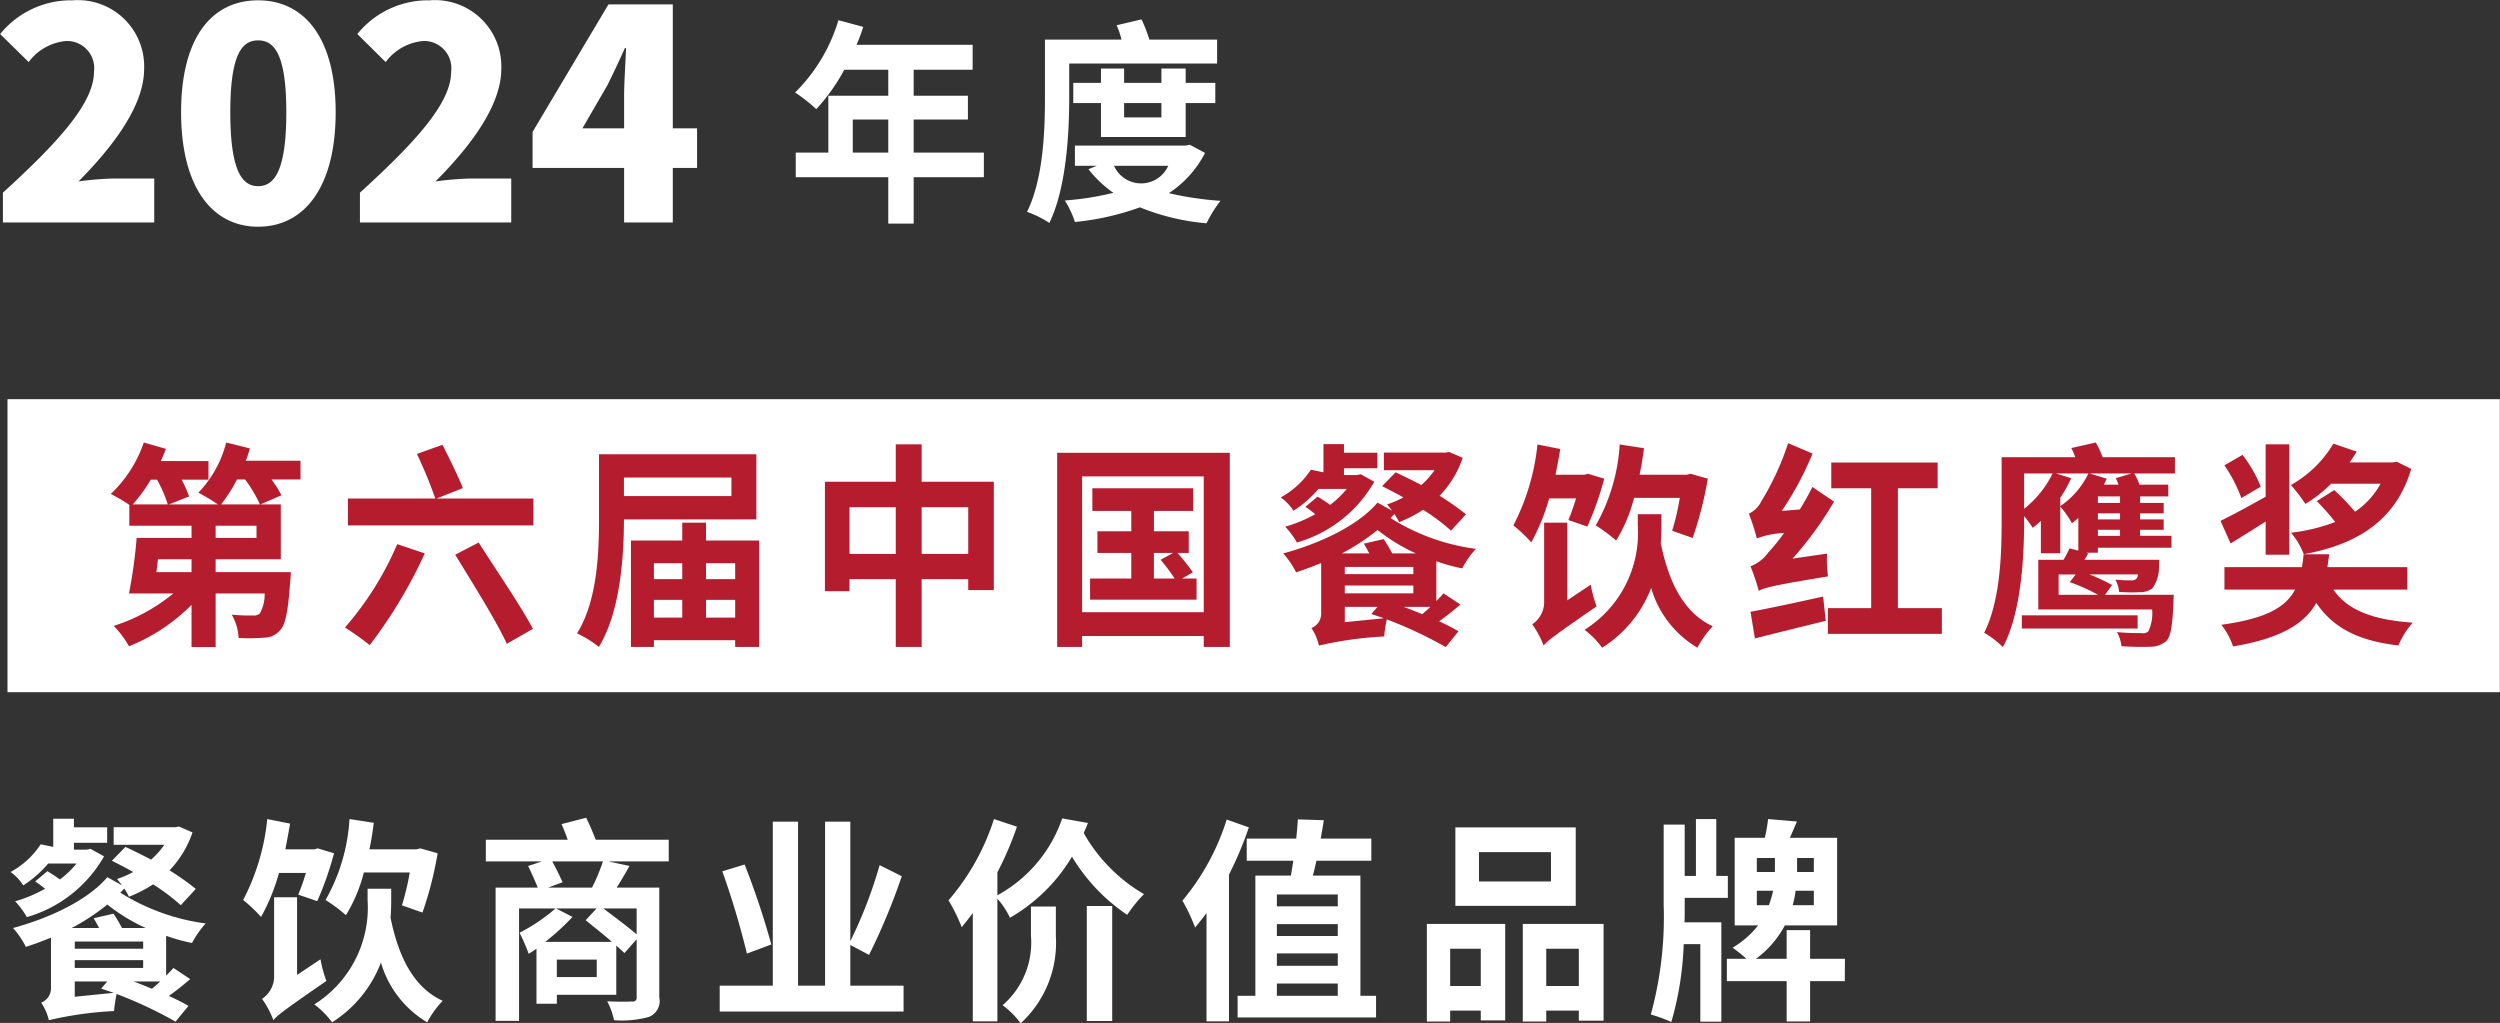
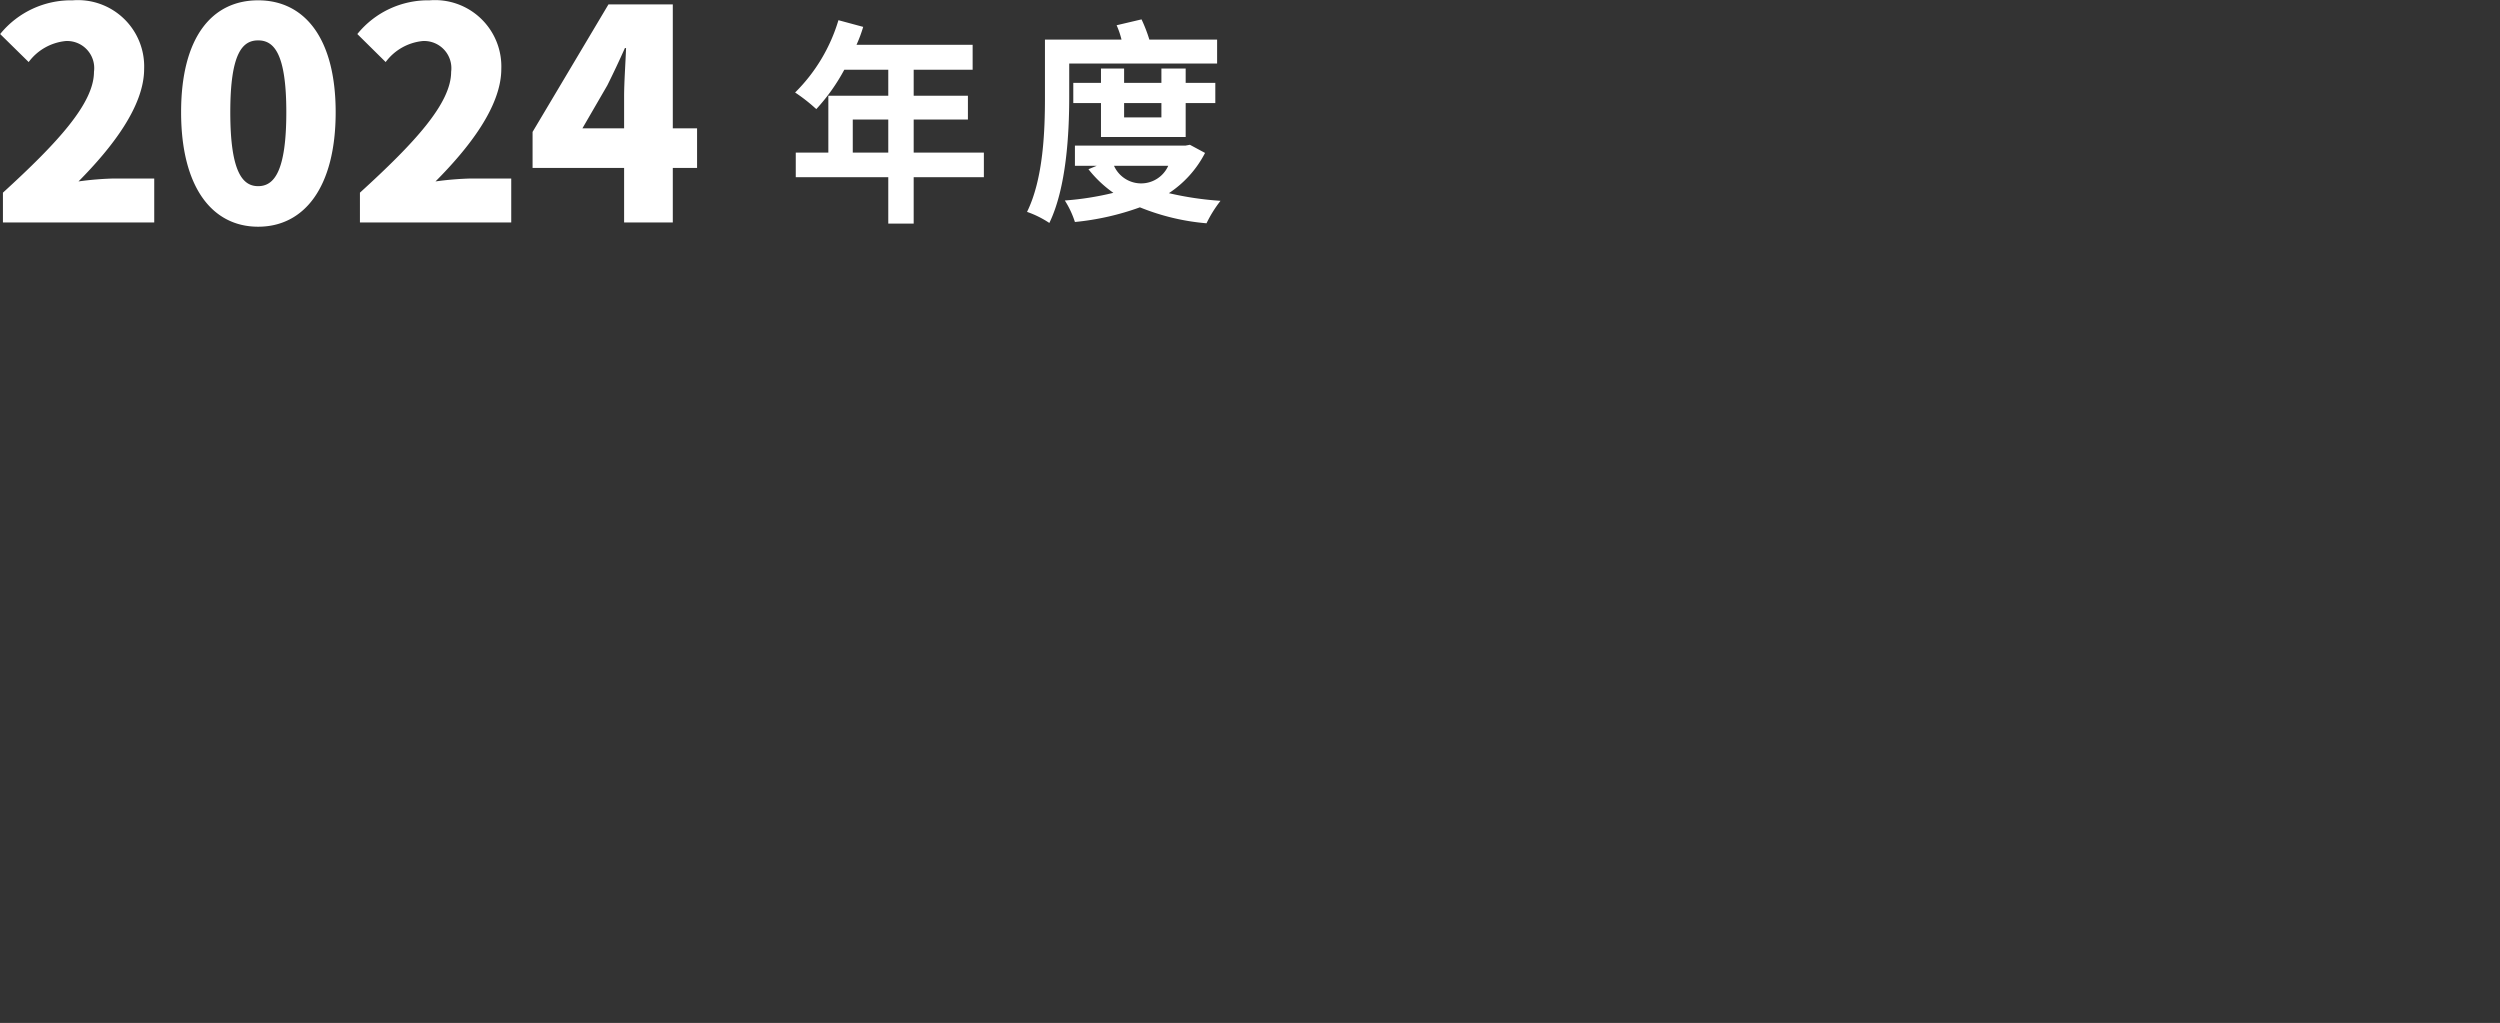
<svg xmlns="http://www.w3.org/2000/svg" id="_2024年度" data-name="2024年度" width="230.25" height="94.215" viewBox="0 0 153.5 62.81">
  <rect x="0" y="0" width="153.5" height="62.81" fill="#333333" stroke="none" />
  <defs>
    <style>
      .cls-1 {
        fill: #fff;
      }

      .cls-1, .cls-2 {
        fill-rule: evenodd;
      }

      .cls-2 {
        fill: #b51c2e;
      }
    </style>
  </defs>
-   <path id="形状_17_拷贝_2" data-name="形状 17 拷贝 2" class="cls-1" d="M3778.02,6687H3624.99v-17.99h153.03V6687Z" transform="translate(-3624.53 -6644.5)" />
-   <path id="餐饮商业价值品牌_拷贝" data-name="餐饮商业价值品牌 拷贝" class="cls-1" d="M3629.23,6697.52a5.958,5.958,0,0,1-1.02.98c-0.26-.19-0.53-0.36-0.77-0.51l-0.75.63c0.2,0.13.41,0.29,0.61,0.45a8.871,8.871,0,0,1-1.84.77,5.19,5.19,0,0,1,.72.97,8.014,8.014,0,0,0,4.74-3.73l-0.83-.46-0.23.05h-0.79v-0.42h2.04v-0.95h-2.04v-0.53h-1.27v1.73l-0.77-.16a5.145,5.145,0,0,1-1.85,1.7,3.053,3.053,0,0,1,.78.82,6.694,6.694,0,0,0,1.53-1.34h1.74Zm2.79,3.96a9.274,9.274,0,0,0-.52-0.88l-1.22.28c0.11,0.17.22,0.39,0.34,0.6h-1.69a13.368,13.368,0,0,0,2.19-1.44,11.26,11.26,0,0,0,2.36,1.44h-1.46Zm2.35,3.28c-0.17.16-.33,0.3-0.51,0.45-0.38-.16-0.76-0.31-1.13-0.45h1.64Zm-5.25.94v-0.94h2l-0.38.44c0.24,0.08.51,0.17,0.77,0.26Zm0-2.25h4.2v0.48h-4.2v-0.48Zm4.2-1.14v0.44h-4.2v-0.44h4.2Zm3.23-3.23a15.359,15.359,0,0,0-1.61-1.14,6.329,6.329,0,0,0,1.41-2.33l-0.83-.36-0.22.04h-3.79v1.08h3.11a5.024,5.024,0,0,1-.81.91c-0.54-.28-1.08-0.55-1.58-0.78l-0.83.85c0.4,0.2.86,0.44,1.31,0.69a6.058,6.058,0,0,1-.99.43c0.08,0.11.19,0.24,0.3,0.39l-0.9-.5c-1.22,1.44-3.61,2.53-5.79,3.12a5.3,5.3,0,0,1,.79,1.16c0.52-.17,1.03-0.36,1.54-0.57v3.09a0.938,0.938,0,0,1-.6.9,3.283,3.283,0,0,1,.47,1.08,21.951,21.951,0,0,1,4-.56,9.649,9.649,0,0,1,.16-1.05,26.1,26.1,0,0,1,3.62,1.7l0.79-.97c-0.33-.19-0.74-0.4-1.2-0.61,0.44-.31.88-0.67,1.31-1.03l-1.03-.69a6.416,6.416,0,0,1-.45.47v-2.44a11.78,11.78,0,0,0,1.59.44,5.882,5.882,0,0,1,.84-1.2,13.038,13.038,0,0,1-5.24-1.89c0.09-.09.16-0.17,0.24-0.25a3.937,3.937,0,0,1,.29.5,8.274,8.274,0,0,0,1.48-.76,12.446,12.446,0,0,1,1.7,1.28Zm13.14-1.01a16.873,16.873,0,0,1-.48,2.02l1.26,0.44a21.829,21.829,0,0,0,.93-3.64l-1.06-.3-0.24.06h-2.89c0.12-.54.2-1.07,0.27-1.63l-1.49-.23a11.453,11.453,0,0,1-1.47,4.97,10.145,10.145,0,0,1,1.25.93,9.348,9.348,0,0,0,1.1-2.62h2.82Zm-6.38.03a11.783,11.783,0,0,1-.47,1.33l1.17,0.4a20.009,20.009,0,0,0,1.03-2.94l-1-.3-0.22.06h-1.77c0.1-.52.2-1.04,0.29-1.58l-1.4-.28a13.629,13.629,0,0,1-1.48,4.97,9.145,9.145,0,0,1,1.1,1.04,12.417,12.417,0,0,0,1.1-2.7h1.65Zm-0.54,6.26v-4.77h-1.41v4.97a1.655,1.655,0,0,1-.74,1.27,5.893,5.893,0,0,1,.7,1.31c0.24-.31.68-0.63,3.25-2.41a7.531,7.531,0,0,1-.36-1.33Zm5.78-5.29h-1.45v0.69a7.022,7.022,0,0,1-3.27,6.41,5.407,5.407,0,0,1,1.09,1.1,7.505,7.505,0,0,0,3-3.67,6.319,6.319,0,0,0,2.84,3.67,6,6,0,0,1,.95-1.32c-1.81-.83-2.72-2.74-3.2-5.1,0.03-.38.04-0.74,0.04-1.06v-0.72Zm9.63-.07,0.89-.33c-0.14-.33-0.4-0.85-0.63-1.28h3.11a11.468,11.468,0,0,1-.67,1.61h-2.7Zm5.44,2.87c-0.53-.46-1.37-1.08-2.04-1.59h2.04v1.59Zm-5.61.46a14.886,14.886,0,0,0,1.67-1.53l-1-.52h2.48l-0.67.72c0.48,0.4,1.11.88,1.61,1.33h-4.09Zm3.16,2.16h-2.45v-1.07h2.45v1.07Zm4.42-8.43h-4.48c-0.17-.43-0.38-0.93-0.59-1.35l-1.51.39c0.13,0.29.26,0.63,0.38,0.96h-5.03v1.33h3.45l-0.85.28c0.19,0.41.43,0.93,0.59,1.33h-2.59v8.18h1.44v-6.9h2.24a11.113,11.113,0,0,1-2.21,1.49,10.982,10.982,0,0,1,.56,1.29,5.5,5.5,0,0,0,.48-0.31v3.38h1.25v-0.55h3.65v-3.02c0.2,0.17.36,0.33,0.5,0.46l0.75-.85v3.56a0.225,0.225,0,0,1-.28.26c-0.19.02-.91,0.02-1.53-0.01a4.146,4.146,0,0,1,.42,1.16,6.2,6.2,0,0,0,2.14-.2,1.046,1.046,0,0,0,.64-1.2V6699h-2.62c0.26-.4.53-0.86,0.79-1.33l-1.3-.28h3.71v-1.33Zm6.3,6.43a49.506,49.506,0,0,0-1.64-4.91l-1.37.42a50.1,50.1,0,0,1,1.51,5.05Zm4.85,2.53v-2.5l1.15,0.61a39.124,39.124,0,0,0,2.01-4.83l-1.36-.68a27.984,27.984,0,0,1-1.8,4.67v-7.34h-1.55v10.07h-1.66v-10.07h-1.55v10.07h-3.26v1.59h11.29v-1.59h-3.27Zm11.09-3.06a5.073,5.073,0,0,1-1.74,4.26,5.307,5.307,0,0,1,1.11,1.11,6.7,6.7,0,0,0,2.16-5.34v-1.83h-1.53v1.8Zm3.43,5.23h1.56v-7.06h-1.56v7.06Zm-1.51-12.44a8.519,8.519,0,0,1-3.98,4.72v-1.41a19.991,19.991,0,0,0,1.2-2.8l-1.41-.47a14.273,14.273,0,0,1-2.79,4.99,10.935,10.935,0,0,1,.81,1.65c0.22-.27.45-0.56,0.68-0.87v6.65h1.51v-7.53a4.818,4.818,0,0,1,.77,1.17,10.543,10.543,0,0,0,3.81-3.75,11.3,11.3,0,0,0,3.39,3.57,8.527,8.527,0,0,1,1.03-1.27,10.091,10.091,0,0,1-3.7-3.75c0.09-.22.18-0.4,0.26-0.62Zm10.1,0.07a14.471,14.471,0,0,1-2.72,4.98,11.119,11.119,0,0,1,.78,1.65c0.23-.28.47-0.58,0.7-0.89v6.65h1.38v-9.01a22.039,22.039,0,0,0,1.22-2.9Zm3.08,10.07h3.74v0.75h-3.74v-0.75Zm3.74-5.47v0.73h-3.74v-0.73h3.74Zm0,3.62v0.76h-3.74v-0.76h3.74Zm0-1.07h-3.74v-0.73h3.74v0.73Zm1.39,3.67v-7.38h-2.92c0.08-.28.14-0.58,0.22-0.91h3.37v-1.36h-3.11c0.07-.38.14-0.76,0.19-1.13l-1.59-.05c-0.02.37-.06,0.76-0.1,1.18h-3.04v1.36h2.86c-0.05.32-.1,0.63-0.15,0.91h-2.18v7.38h-1.09v1.33h8.5v-1.33h-0.96Zm11.7-7.02h-4.42v-1.8h4.42v1.8Zm1.52-3.32h-7.39v4.82h7.39v-4.82Zm-5.83,7.45v2.29h-1.88v-2.29h1.88Zm-3.31,4.47h1.43v-0.67h1.88v0.6h1.5v-5.92h-4.81v5.99Zm7.33-2.18v-2.29h2v2.29h-2Zm-1.44-3.81v5.99h1.44v-0.67h2v0.62h1.52v-5.94h-4.96Zm9.94-1.6h2.65v-1.35h-0.71v-3.49h-1.25v3.49h-0.69v-3.15h-1.29v4.95a22.556,22.556,0,0,1-.79,6.71,9.363,9.363,0,0,1,1.26.46,19.52,19.52,0,0,0,.76-4.78h1.02v4.76h1.29v-6.1h-2.26c0.01-.37.01-0.73,0.01-1.05v-0.45Zm4.43,0.45v-0.89h1a6.348,6.348,0,0,1-.26.89h-0.74Zm0-2.9h1.11v0.86h-1.11v-0.86Zm3.5,0.86h-1.03v-0.86h1.03v0.86Zm0,2.04h-1.3a5.852,5.852,0,0,0,.18-0.89h1.12v0.89Zm1.91,3.29h-2.14v-1.76h-1.44v1.76h-1.88a6.131,6.131,0,0,0,1.77-2.05h3.21v-5.38h-2.9c0.14-.32.29-0.67,0.43-1l-1.77-.15a8.982,8.982,0,0,1-.2,1.15h-1.85v5.38h1.44a5.647,5.647,0,0,1-1.57,1.37,8.433,8.433,0,0,1,.85.68h-1.2v1.37h3.67v2.48h1.44v-2.48h2.13Z" transform="translate(-3624.53 -6644.5)" />
  <path id="年度_拷贝" data-name="年度  拷贝" class="cls-1" d="M3676.89,6653.87v-2.03h2.18v2.03h-2.18Zm8.05,0h-4.31v-2.03h3.33v-1.46h-3.33v-1.6h3.62v-1.53h-7.13a8.543,8.543,0,0,0,.41-1.1l-1.52-.41a10.457,10.457,0,0,1-2.66,4.44,10.273,10.273,0,0,1,1.3,1.02,11.738,11.738,0,0,0,1.72-2.42h2.7v1.6h-3.68v3.49h-2v1.51h5.68v2.85h1.56v-2.85h4.31v-1.51Zm5.24-5.47h9.08v-1.47h-4.16a9.122,9.122,0,0,0-.48-1.24l-1.53.36a5.04,5.04,0,0,1,.3.88h-4.7v3.54c0,2.02-.09,4.99-1.1,7.04a6.04,6.04,0,0,1,1.37.68c1.05-2.17,1.22-5.5,1.22-7.73v-2.06Zm5.66,2.43v0.88h-2.29v-0.88h2.29Zm1.49,2.08v-2.08h1.82v-1.24h-1.82v-0.88h-1.49v0.88h-2.29v-0.88h-1.42v0.88h-1.7v1.24h1.7v2.08h5.2Zm-1.07,1.77a1.823,1.823,0,0,1-3.33,0h3.33Zm1.33-1.29-0.27.05h-6.79v1.24h1.34l-0.51.21a7.27,7.27,0,0,0,1.53,1.45,18.032,18.032,0,0,1-2.98.47,5.667,5.667,0,0,1,.62,1.32,16.3,16.3,0,0,0,3.99-.9,13.946,13.946,0,0,0,4.09.98,7.58,7.58,0,0,1,.86-1.38,19.427,19.427,0,0,1-3.17-.47,6.539,6.539,0,0,0,2.22-2.47Z" transform="translate(-3624.53 -6644.5)" />
-   <path id="第六届中国餐饮红鹰奖_拷贝" data-name="第六届中国餐饮红鹰奖 拷贝" class="cls-2" d="M3638.1,6675.47a8.954,8.954,0,0,0,.98-1.53h0.5a8.272,8.272,0,0,1,.91,1.53h-2.39Zm2.18,2.06h-2.51v-0.75h2.51v0.75Zm-3.99,2.1h-2.16c0.04-.26.06-0.52,0.1-0.79h2.06v0.79Zm-2.12-5.68a7.865,7.865,0,0,1,.66,1.52h-2.15a9.96,9.96,0,0,0,1.11-1.52h0.38Zm8.81-1.16h-3.36a6.122,6.122,0,0,0,.25-0.76l-1.45-.36a6.908,6.908,0,0,1-1.71,3.08,12.273,12.273,0,0,1,1.2.72h-3.01l1.24-.49a7.726,7.726,0,0,0-.46-1.03h1.65v-1.14h-2.92c0.11-.26.21-0.51,0.31-0.75l-1.36-.39a7.842,7.842,0,0,1-2.03,3.16,9.906,9.906,0,0,1,1.14.67v1.28h3.82v0.75h-3.37a30.557,30.557,0,0,1-.47,3.41h2.72a11,11,0,0,1-3.66,1.99,5.849,5.849,0,0,1,.94,1.25,11.388,11.388,0,0,0,3.84-2.54v2.59h1.48v-3.29h3.01a2.373,2.373,0,0,1-.3,1.23,0.542,0.542,0,0,1-.43.12,11.149,11.149,0,0,1-1.29-.05,3.213,3.213,0,0,1,.42,1.43,11.326,11.326,0,0,0,1.6-.02,1.275,1.275,0,0,0,.96-0.47c0.33-.35.48-1.21,0.61-2.98,0.02-.19.04-0.57,0.04-0.57h-4.62v-0.79h4v-3.37h-1.25l1.29-.56a6.773,6.773,0,0,0-.61-0.97h1.78v-1.15Zm5.94,5.12a19.345,19.345,0,0,1-3.21,5.12,16.378,16.378,0,0,1,1.52,1.08,29.321,29.321,0,0,0,3.38-5.63Zm3.56,0.65c1.06,1.73,2.54,4.09,3.17,5.47l1.6-.92c-0.73-1.39-2.28-3.64-3.33-5.3Zm-1.15-3.45,1.62-.64c-0.27-.7-0.84-1.84-1.25-2.66l-1.57.56a29.231,29.231,0,0,1,1.13,2.74h-5.37v1.65h11.39v-1.65h-5.95Zm18.11-1.29v1.14h-6.6v-1.14h6.6Zm1.53,2.57v-4h-9.66v3.91c0,2.09-.09,5.07-1.35,7.09a6.706,6.706,0,0,1,1.34.83c1.31-2.14,1.54-5.53,1.54-7.83h8.13Zm-3.09,6.03v-1.09h1.79v1.09h-1.79Zm-3.2-1.09h1.74v1.09h-1.74v-1.09Zm1.74-2.25v0.98h-1.74v-0.98h1.74Zm3.25,0v0.98h-1.79v-0.98h1.79Zm-1.79-1.39v-1.1h-1.46v1.1h-3.15v6.53h1.41v-0.41h4.99v0.41h1.47v-6.53h-3.26Zm13.24,0.82v-2.87h2.86v2.87h-2.86Zm-4.43,0v-2.87h2.84v2.87h-2.84Zm4.43-4.43v-2.3h-1.59v2.3h-4.35v6.72h1.51v-0.74h2.84v4.16h1.59v-4.16h2.86v0.67h1.57v-6.65h-4.43Zm14.26,4.37h1.18l-0.77.42a11.086,11.086,0,0,1,.86,1.15h-1.27v-1.57Zm1.73,1.57,0.66-.38a10.7,10.7,0,0,0-.95-1.19h0.7v-1.33h-2.14v-1.25h2.41v-1.39h-6.19v1.39h2.39v1.25h-2.08v1.33h2.08v1.57h-2.53v1.3H3698v-1.3h-0.89Zm-6.14,2.07v-8.34h7.47v8.34h-7.47Zm-1.53-9.79v11.92h1.53v-0.67h7.47v0.67h1.6V6672.3h-10.6Zm17.78,2.22a5.958,5.958,0,0,1-1.02.98c-0.26-.19-0.53-0.36-0.77-0.51l-0.75.63c0.2,0.13.41,0.29,0.61,0.45a8.728,8.728,0,0,1-1.85.77,4.785,4.785,0,0,1,.72.97,8,8,0,0,0,4.75-3.73l-0.83-.46-0.23.05h-0.8v-0.42h2.05v-0.95h-2.05v-0.53h-1.26v1.73l-0.77-.16a5.231,5.231,0,0,1-1.85,1.7,3.216,3.216,0,0,1,.78.82,6.694,6.694,0,0,0,1.53-1.34h1.74Zm2.79,3.96c-0.15-.29-0.36-0.63-0.52-0.88l-1.22.28c0.11,0.17.22,0.39,0.34,0.6h-1.69a13.368,13.368,0,0,0,2.19-1.44,11.26,11.26,0,0,0,2.36,1.44h-1.46Zm2.35,3.28c-0.17.16-.33,0.3-0.51,0.45q-0.57-.24-1.14-0.45h1.65Zm-5.26.94v-0.94h2.01l-0.38.44c0.24,0.08.51,0.17,0.77,0.26Zm0-2.25h4.21v0.48h-4.21v-0.48Zm4.21-1.14v0.44h-4.21v-0.44h4.21Zm3.23-3.23a15.607,15.607,0,0,0-1.62-1.14,6.217,6.217,0,0,0,1.42-2.33l-0.84-.36-0.21.04h-3.79v1.08h3.11a5.024,5.024,0,0,1-.81.91c-0.54-.28-1.09-0.55-1.58-0.78l-0.83.85c0.4,0.2.86,0.44,1.31,0.69a6.152,6.152,0,0,1-1,.43c0.09,0.11.19,0.24,0.31,0.39l-0.9-.5c-1.22,1.44-3.61,2.53-5.79,3.12a5.3,5.3,0,0,1,.79,1.16c0.52-.17,1.03-0.36,1.54-0.57v3.09a0.938,0.938,0,0,1-.6.9,3.071,3.071,0,0,1,.46,1.08,22.467,22.467,0,0,1,4.01-.56,7.7,7.7,0,0,1,.16-1.05,26.1,26.1,0,0,1,3.62,1.7l0.78-.97a12.876,12.876,0,0,0-1.19-.61c0.44-.31.88-0.67,1.31-1.03l-1.04-.69a4.652,4.652,0,0,1-.44.47v-2.44a11.78,11.78,0,0,0,1.59.44,5.515,5.515,0,0,1,.84-1.2,12.982,12.982,0,0,1-5.24-1.89c0.09-.09.16-0.17,0.24-0.25a5.68,5.68,0,0,1,.29.5,8.186,8.186,0,0,0,1.47-.76,12.616,12.616,0,0,1,1.71,1.28Zm13.13-1.01a15.276,15.276,0,0,1-.47,2.02l1.26,0.44a22.854,22.854,0,0,0,.93-3.64l-1.06-.3-0.24.06h-2.89c0.11-.54.2-1.07,0.27-1.63l-1.49-.23a11.453,11.453,0,0,1-1.47,4.97,10.145,10.145,0,0,1,1.25.93,9.348,9.348,0,0,0,1.1-2.62h2.81Zm-6.37.03c-0.15.5-.32,0.97-0.47,1.33l1.16,0.4a18.878,18.878,0,0,0,1.04-2.94l-1-.3-0.22.06h-1.77c0.1-.52.2-1.04,0.29-1.58l-1.4-.28a13.826,13.826,0,0,1-1.48,4.97,9.145,9.145,0,0,1,1.1,1.04,12.937,12.937,0,0,0,1.1-2.7h1.65Zm-0.54,6.26v-4.77h-1.42v4.97a1.648,1.648,0,0,1-.73,1.27,5.893,5.893,0,0,1,.7,1.31c0.24-.31.68-0.63,3.25-2.41a7.531,7.531,0,0,1-.36-1.33Zm5.78-5.29h-1.45v0.69a7.022,7.022,0,0,1-3.27,6.41,5.112,5.112,0,0,1,1.08,1.1,7.476,7.476,0,0,0,3.01-3.67,6.319,6.319,0,0,0,2.84,3.67,6.3,6.3,0,0,1,.94-1.32c-1.8-.83-2.71-2.74-3.19-5.1,0.03-.38.04-0.74,0.04-1.06v-0.72Zm8.05,2.73a21.8,21.8,0,0,0,2.55-3.5l-1.33-.9c-0.23.47-.49,0.92-0.77,1.38l-1.11.09a19.4,19.4,0,0,0,1.89-3.52l-1.5-.64a16.605,16.605,0,0,1-1.64,3.56,1.641,1.641,0,0,1-.77.77,13.148,13.148,0,0,1,.49,1.52,5.156,5.156,0,0,1,1.67-.33,12.517,12.517,0,0,1-.98,1.21,2.411,2.411,0,0,1-1.08.83,13.459,13.459,0,0,1,.51,1.51c0.35-.2.91-0.34,4.25-0.89a7.768,7.768,0,0,1-.06-1.4Zm-2.31,4.9c1.25-.32,2.84-0.71,4.35-1.08l-0.16-1.49c-1.61.35-3.32,0.73-4.46,0.93Zm8.78-1.86v-7.36h2.44v-1.58h-6.53v1.58h2.45v7.36h-2.66v1.58h7v-1.58h-2.7Zm12.65-7.58c0.06-.12.12-0.26,0.17-0.37l-1.05-.32h2.58l-0.97.29a3.7,3.7,0,0,1,.17.4h-0.9Zm0.99,1.12h-1.36v-0.4h1.36v0.4Zm0,1.01h-1.36v-0.37h1.36v0.37Zm0,1.01h-1.36v-0.37h1.36v0.37Zm-3.67-2.34a7.924,7.924,0,0,0,.67-1.2l-0.94-.29h2a5.161,5.161,0,0,1-1.73,2.01v-0.52Zm-2.22-1.49h1.75a6.245,6.245,0,0,1-1.75,2.17v-2.17Zm2.12,7.45v-1.25h1.05l-0.37.47a11.942,11.942,0,0,1,1.74.78h-2.42Zm7.14-7.45v-1h-4.44a5.737,5.737,0,0,0-.42-0.9l-1.5.34a4.716,4.716,0,0,1,.24.56h-4.52v3.97c0,2.02-.09,4.86-1.07,6.81a6.053,6.053,0,0,1,1.15.88c1.12-2.11,1.3-5.48,1.3-7.69v-0.35a6.4,6.4,0,0,1,.53.72,4.782,4.782,0,0,0,.5-0.43v1.99h1.19v-2.87a6.015,6.015,0,0,1,.72,1.03c0.13-.11.26-0.21,0.39-0.33v2.01l-0.54-.14a7.111,7.111,0,0,1-.37.7h-1.55v3.05h6.99a2.55,2.55,0,0,1-.23,1.34,0.49,0.49,0,0,1-.44.11,13.57,13.57,0,0,1-1.49-.06,2.271,2.271,0,0,1,.28.87c0.7,0.04,1.36.05,1.74,0.03a1.508,1.508,0,0,0,1-.34c0.27-.26.39-0.9,0.45-2.39,0-.16.02-0.46,0.02-0.46h-4.22l0.43-.6a10.921,10.921,0,0,0-1.39-.65h2.98a0.461,0.461,0,0,1-.11.28,0.408,0.408,0,0,1-.32.08,7.654,7.654,0,0,1-.96-0.04,1.765,1.765,0,0,1,.23.75,9.688,9.688,0,0,0,1.29.02,1.206,1.206,0,0,0,.77-0.25,2.228,2.228,0,0,0,.39-1.34c0.01-.15.02-0.4,0.02-0.4h-4.6c0.09-.12.16-0.26,0.24-0.39l-0.13-.04h0.72v-0.31h4.52v-0.73h-1.93v-0.37h1.45v-0.64h-1.45v-0.37h1.45v-0.64h-1.45v-0.4h1.73v-0.72h-1.77a3.3,3.3,0,0,0-.32-0.69h2.5Zm-2.29,8.71h-7.11v0.81h7.11v-0.81Zm7.56-7.9a8.215,8.215,0,0,0-1.12-1.95l-1.11.64a9.215,9.215,0,0,1,1.04,2.01Zm0.3,4.18h1.45v-6.78h-1.45V6675c-1.04.58-2.06,1.14-2.77,1.48l0.62,1.39c0.64-.4,1.41-0.87,2.15-1.35v2.04Zm8.05-5.71-0.25.04h-2.64c0.15-.22.3-0.44,0.43-0.66l-1.43-.49a7.008,7.008,0,0,1-2.61,2.54,9.669,9.669,0,0,1,.89,1.16,8.2,8.2,0,0,0,1.58-1.24h3.04a5,5,0,0,1-1.57,1.72,14.7,14.7,0,0,0-1.28-1.33l-1.07.68a13.955,13.955,0,0,1,1.13,1.28,11.207,11.207,0,0,1-2.71.66,4.512,4.512,0,0,1,.78,1.32c3.16-.58,5.63-1.98,6.6-5.24Zm0.65,7.85v-1.38h-4.91c0.04-.25.08-0.52,0.11-0.79h-1.57c-0.02.27-.06,0.54-0.1,0.79h-4.76v1.38h4.34c-0.57,1.07-1.75,1.78-4.53,2.16a4.43,4.43,0,0,1,.72,1.33c2.93-.49,4.37-1.38,5.11-2.67,1.04,1.54,2.6,2.33,5.04,2.61a5.244,5.244,0,0,1,.88-1.4c-2.4-.16-4.02-0.76-4.87-2.03h4.54Z" transform="translate(-3624.53 -6644.5)" />
  <path id="_2024" data-name="2024" class="cls-1" d="M3624.71,6658.16H3634v-2.7h-2.47a19,19,0,0,0-2.18.18c2.05-2.07,4.03-4.61,4.03-6.91a4.07,4.07,0,0,0-4.39-4.21,5.6,5.6,0,0,0-4.45,2.07l1.75,1.72a3.23,3.23,0,0,1,2.27-1.29,1.664,1.664,0,0,1,1.74,1.89c0,1.94-2.25,4.37-5.59,7.42v1.83Zm15.67,0.26c2.83,0,4.76-2.42,4.76-7.03,0-4.57-1.93-6.87-4.76-6.87s-4.73,2.26-4.73,6.87S3637.56,6658.42,3640.38,6658.42Zm0-2.49c-0.95,0-1.71-.86-1.71-4.54,0-3.65.76-4.41,1.71-4.41s1.73,0.76,1.73,4.41C3642.11,6655.07,3641.34,6655.93,3640.38,6655.93Zm6.25,2.23h9.29v-2.7h-2.47a19.189,19.189,0,0,0-2.18.18c2.06-2.07,4.04-4.61,4.04-6.91a4.073,4.073,0,0,0-4.4-4.21,5.583,5.583,0,0,0-4.44,2.07l1.74,1.72a3.23,3.23,0,0,1,2.27-1.29,1.671,1.671,0,0,1,1.75,1.89c0,1.94-2.25,4.37-5.6,7.42v1.83Zm13.66-5.78,1.53-2.64c0.38-.76.74-1.53,1.08-2.29h0.07c-0.03.85-.12,2.13-0.12,2.97v1.96h-2.56Zm7.04,0h-1.49v-7.61h-3.95l-4.66,7.83v2.21h5.62v3.35h2.99v-3.35h1.49v-2.43Z" transform="translate(-3624.53 -6644.5)" />
</svg>